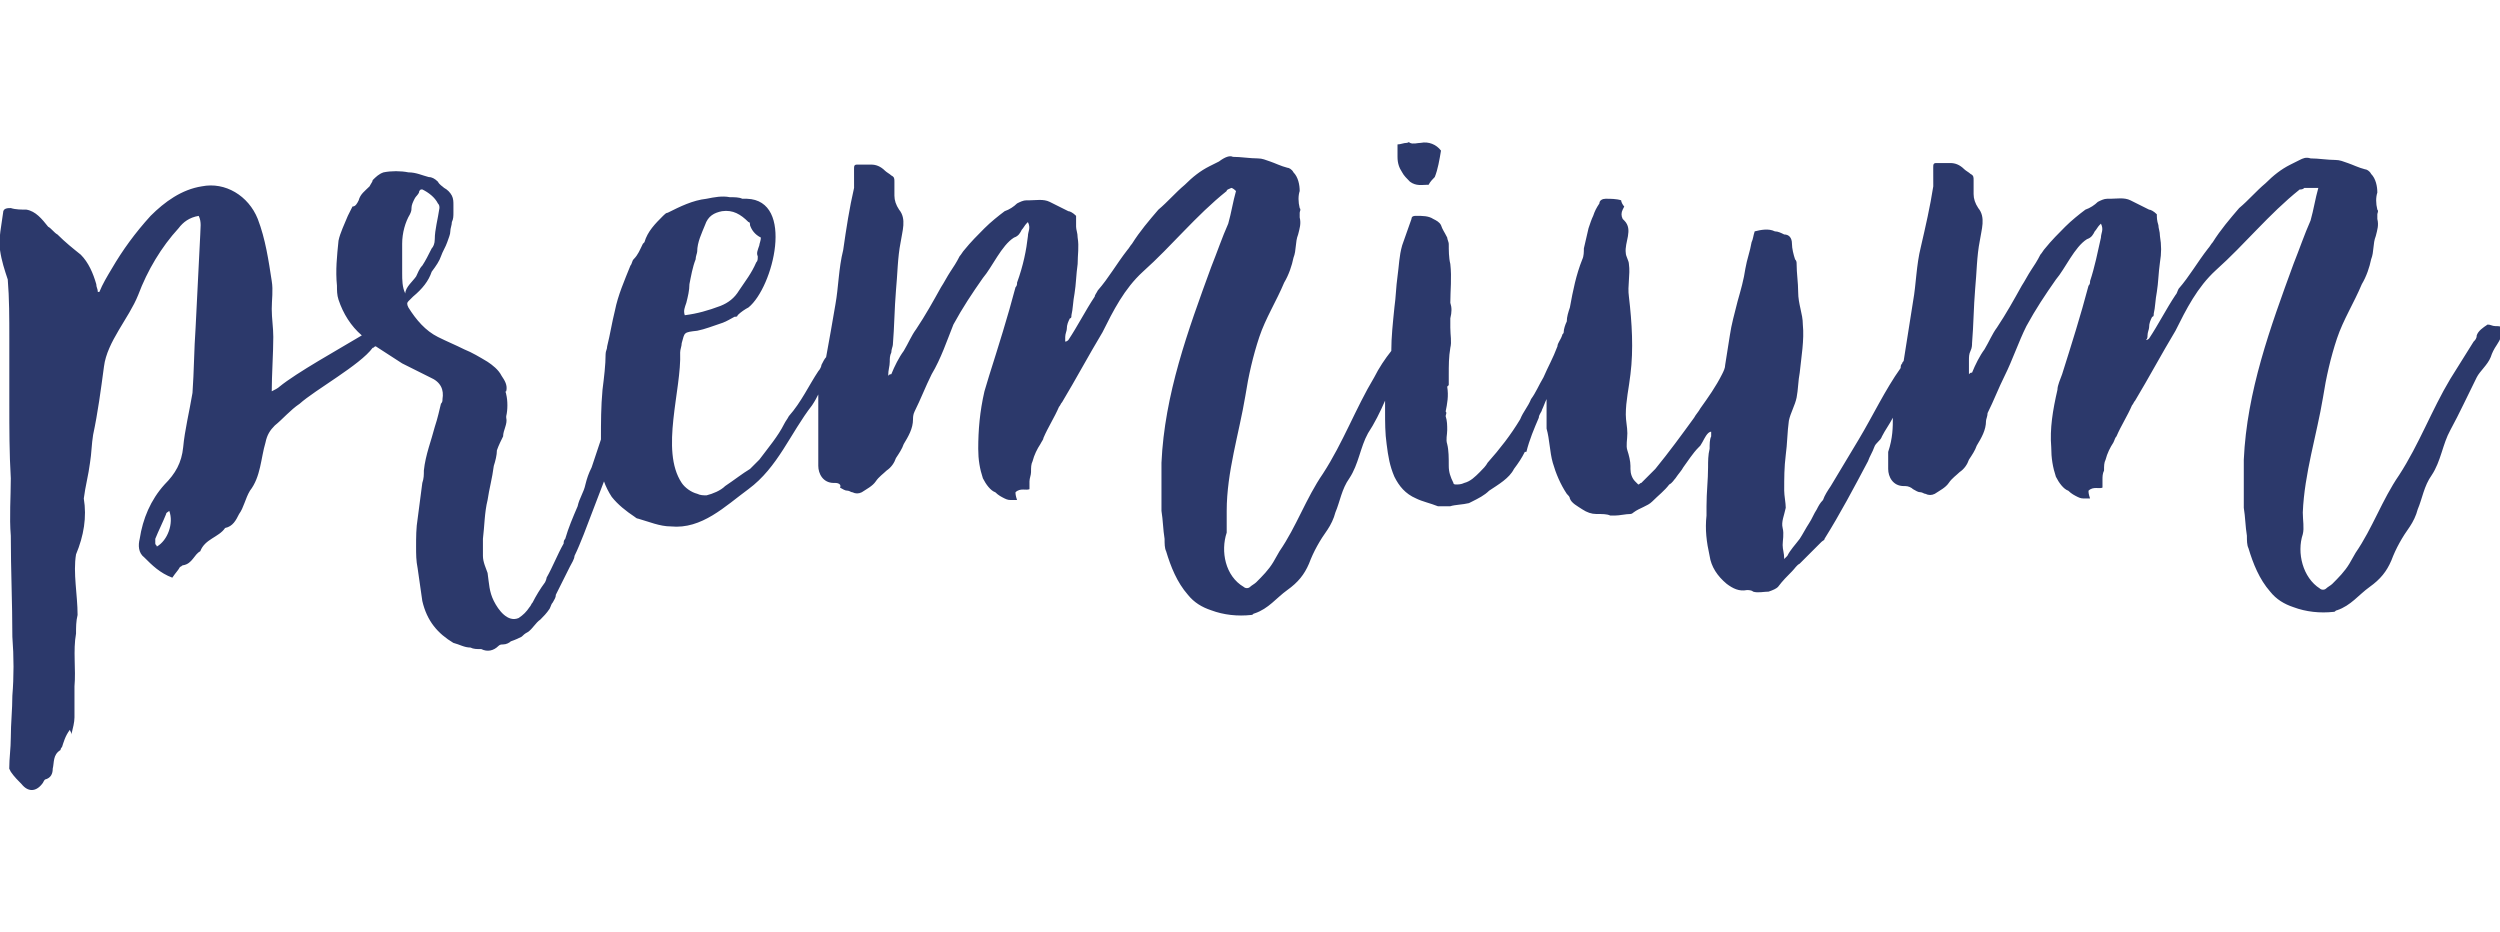
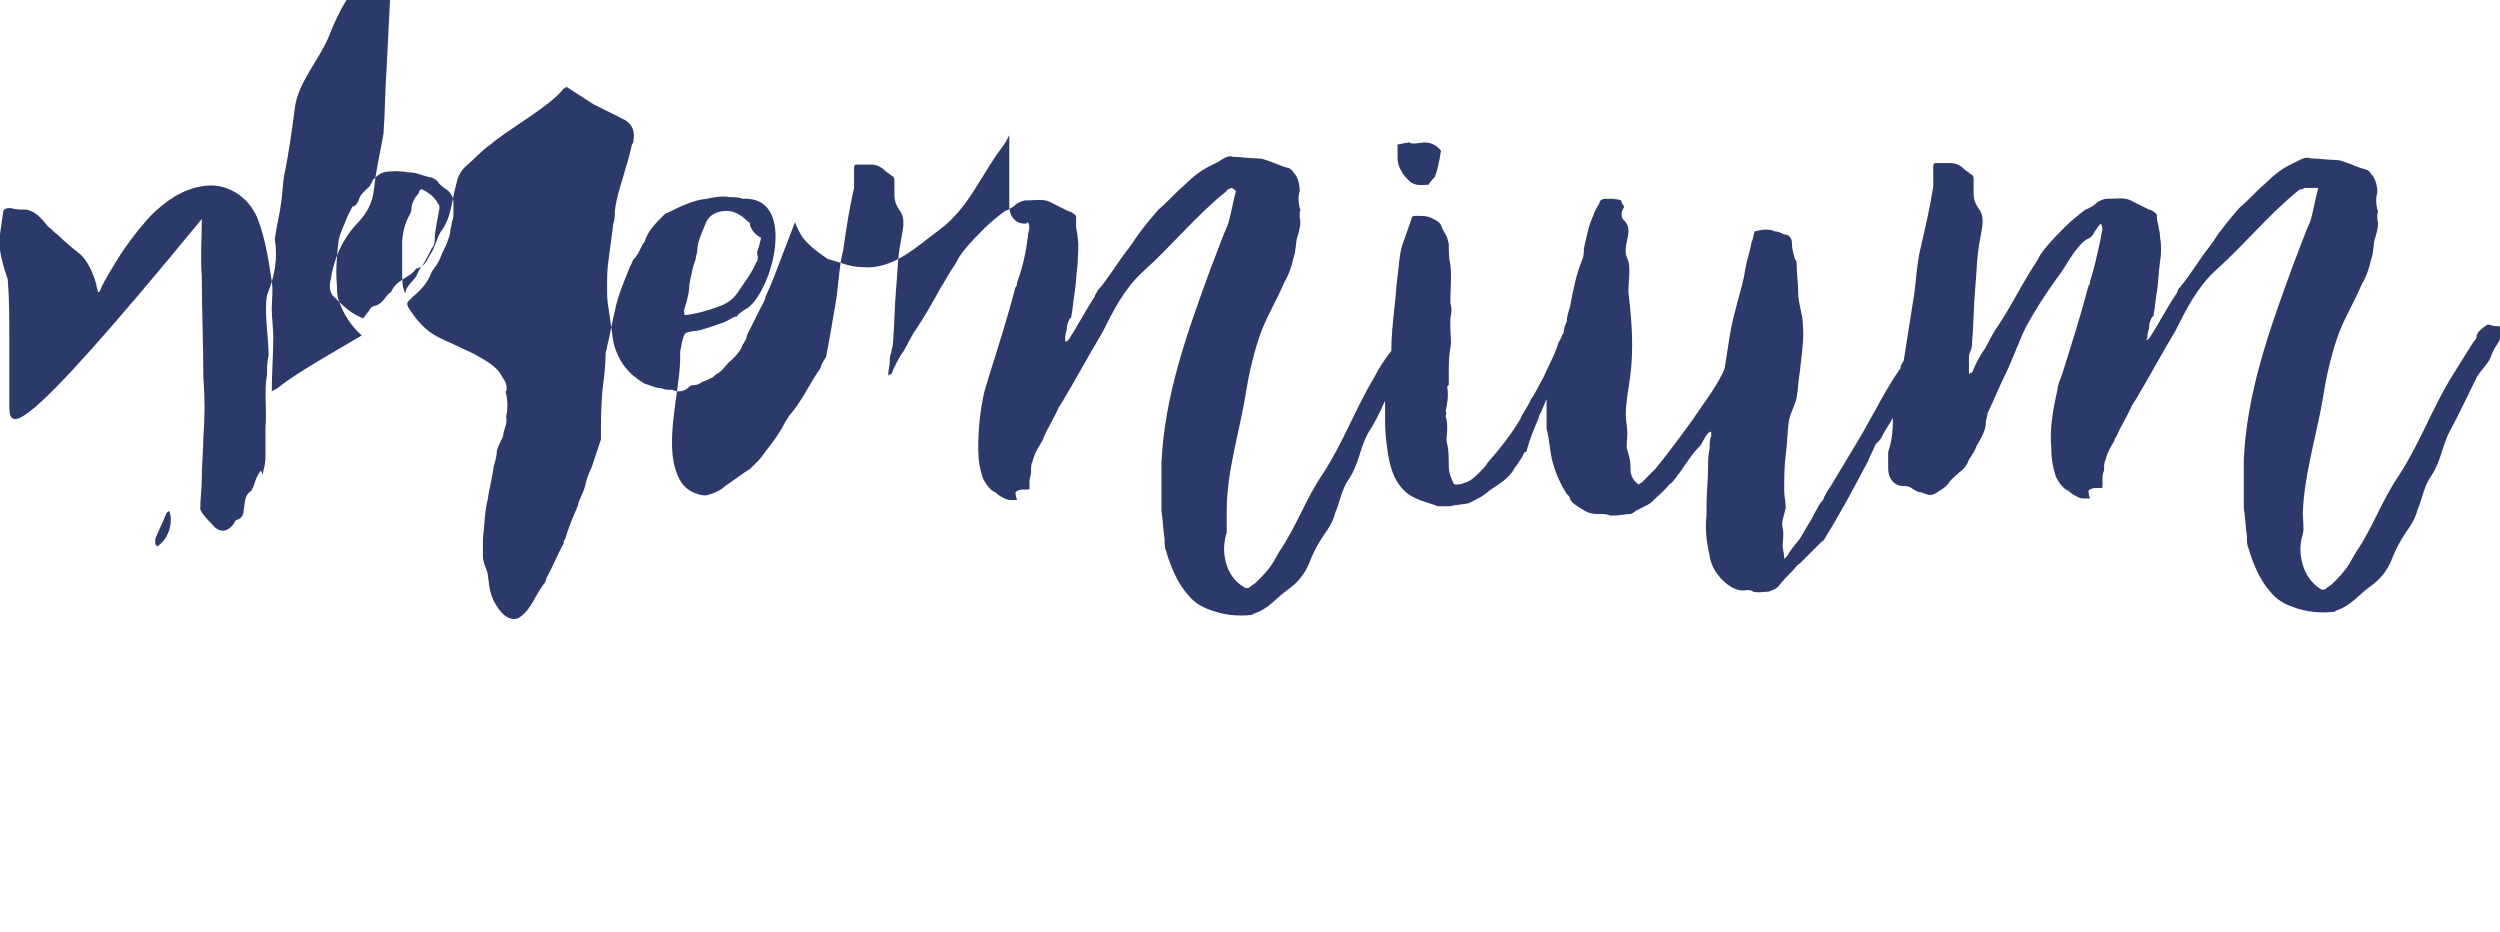
<svg xmlns="http://www.w3.org/2000/svg" width="161" height="60" viewBox="0 -5 161 60">
-   <path fill="#2C396B" d="M10.9 27.9c-.1.1-.2.1-.2.2-.2.5-.5 1.1-.7 1.6v.3c0 .1.1.1.1.2.7-.4 1.1-1.5.8-2.3zm111-6c-.2.4-.5.8-.7 1.2-.1.3-.4.4-.5.7-.1.3-.3.6-.4.9-.9 1.7-1.8 3.4-2.8 5 0 .1-.1.1-.2.2l-.3.3-1.1 1.1c-.2.1-.3.3-.5.5-.3.3-.6.6-.9 1-.1.1-.3.2-.6.3-.3 0-.7.1-1 0-.1-.1-.3-.1-.4-.1-.5.1-.9-.1-1.3-.4-.6-.5-1-1.1-1.1-1.8-.2-.9-.3-1.7-.2-2.6v-.6c0-.9.1-1.7.1-2.5 0-.4 0-.8.1-1.2 0-.3 0-.6.1-.8v-.3c-.1 0-.2.1-.2.1-.2.2-.3.5-.5.8l-.1.1c-.4.4-.7.9-1 1.3-.1.2-.3.4-.5.7-.1.1-.2.3-.4.4-.3.4-.7.7-1.1 1.1-.3.3-.8.4-1.2.7 0 0-.1.1-.2.1-.3 0-.7.1-1 .1h-.3c-.2-.1-.5-.1-.9-.1-.3 0-.6-.1-.9-.3-.3-.2-.7-.4-.8-.7 0-.1-.1-.2-.2-.3-.4-.6-.7-1.3-.9-2-.2-.7-.2-1.5-.4-2.2v-.4-1.5c-.1.2-.2.5-.3.7 0 .1-.2.3-.2.5-.3.7-.6 1.4-.8 2.2h-.1c-.2.4-.4.7-.7 1.1-.3.6-1 1-1.6 1.4-.3.3-.7.5-1.1.7l-.2.1c-.4.1-.9.1-1.2.2h-.8c-.5-.2-1-.3-1.4-.5-.7-.3-1.1-.8-1.4-1.4-.3-.7-.4-1.3-.5-2.1-.1-.7-.1-1.4-.1-2.1v-.7c-.3.7-.7 1.5-1.1 2.1-.5.9-.6 2-1.2 2.9-.5.7-.6 1.5-.9 2.2-.1.4-.3.8-.5 1.1-.5.7-.9 1.4-1.2 2.2-.3.7-.7 1.2-1.4 1.7s-1.2 1.2-2.1 1.5c-.1 0-.1.1-.2.1-.9.1-1.8 0-2.6-.3-.6-.2-1.1-.5-1.5-1-.7-.8-1.1-1.8-1.4-2.8-.1-.2-.1-.5-.1-.8-.1-.6-.1-1.2-.2-1.8v-.2-2.9c.2-4.4 1.7-8.5 3.2-12.6.4-1 .7-1.9 1.1-2.8.2-.7.3-1.4.5-2.1-.2-.2-.3-.2-.3-.2-.2.1-.3.1-.3.2-2 1.6-3.5 3.5-5.4 5.2-1.2 1.1-1.9 2.5-2.6 3.9-.9 1.5-1.7 3-2.6 4.5-.1.1-.1.2-.2.3-.3.7-.7 1.3-1 2 0 .1-.1.2-.2.4-.2.3-.4.7-.5 1.1-.1.2-.1.4-.1.7 0 .2-.1.4-.1.6v.5c-.2.1-.6-.1-.9.2 0 .1 0 .2.1.5h-.3c-.2 0-.3 0-.5-.1s-.4-.2-.6-.4c-.3-.1-.6-.5-.8-.9-.2-.6-.3-1.2-.3-1.9 0-1.2.1-2.4.4-3.7.1-.3.2-.7.3-1 .6-1.9 1.2-3.8 1.7-5.7.1-.1.1-.2.1-.3.4-1.1.6-2.1.7-3 0-.3.2-.5 0-.9l-.1.1c-.1.1-.2.3-.3.4-.1.2-.2.4-.5.5-.8.5-1.4 1.9-2 2.6-.7 1-1.3 1.9-1.9 3-.4 1-.8 2.2-1.4 3.2-.4.8-.7 1.6-1.1 2.4-.1.2-.1.4-.1.5 0 .6-.3 1.1-.6 1.6-.1.3-.3.6-.5.9-.1.3-.3.6-.6.8-.2.2-.5.4-.7.7-.2.3-.6.5-.9.7-.2.1-.4.1-.6 0-.1 0-.2-.1-.3-.1-.2 0-.3-.1-.5-.2.1-.2-.1-.3-.3-.3h-.1c-.7 0-1-.6-1-1.1v-1.1-3.1-.4c-.1.2-.2.4-.4.7-1.4 1.8-2.2 4-4.1 5.4-1.5 1.1-3 2.6-5 2.4-.7 0-1.4-.3-2.1-.5 0 0-.1 0-.2-.1-.6-.4-1.1-.8-1.5-1.3-.2-.3-.4-.7-.5-1-.5 1.3-1 2.6-1.3 3.4-.2.5-.4 1-.6 1.4 0 .2-.2.5-.3.7l-.9 1.8c0 .2-.1.3-.2.5-.1.1-.1.2-.2.4-.2.3-.4.5-.6.7-.3.2-.5.6-.8.8-.2.1-.3.2-.4.3-.2.1-.4.2-.7.3-.1.1-.3.2-.5.2-.1 0-.2 0-.3.1-.3.3-.7.4-1.1.2-.3 0-.5 0-.7-.1-.4 0-.7-.2-1.1-.3-1-.6-1.7-1.4-2-2.7l-.3-2.1c-.1-.5-.1-.9-.1-1.4 0-.6 0-1.2.1-1.8.1-.8.2-1.5.3-2.3.1-.3.1-.5.1-.8.1-1 .5-2 .7-2.8.2-.6.3-1.1.4-1.5.1-.1.1-.2.1-.3.1-.6-.1-1.1-.8-1.4l-1.8-.9c-.6-.4-1.1-.7-1.7-1.1-.1 0-.1.1-.2.1-.8 1.1-3.7 2.7-4.7 3.6-.6.4-1.1 1-1.6 1.4-.3.3-.5.6-.6 1.1-.3 1-.3 2.2-1 3.1-.3.5-.4 1.1-.7 1.5-.2.4-.4.8-.9.9-.4.6-1.3.7-1.6 1.5-.4.2-.5.8-1.1.9-.1 0-.1.1-.2.1-.1.2-.3.4-.5.7-.8-.3-1.3-.8-1.8-1.3-.4-.3-.4-.8-.3-1.2.2-1.3.7-2.5 1.6-3.5.7-.7 1.1-1.4 1.2-2.4.1-1.1.4-2.3.6-3.5.1-1.4.1-2.8.2-4.2l.3-6c0-.4.1-.8-.1-1.2-.6.1-1 .4-1.3.8-1.1 1.2-2 2.7-2.6 4.3-.6 1.5-2 3-2.2 4.6-.2 1.5-.4 3-.7 4.4-.1.6-.1 1.2-.2 1.8-.1.8-.3 1.5-.4 2.3.2 1.2 0 2.4-.5 3.6-.2 1.2.1 2.6.1 3.9-.1.4-.1.8-.1 1.2-.2 1.1 0 2.3-.1 3.4v2c0 .3-.1.7-.2 1.1 0-.1 0-.1-.1-.3-.3.4-.4.8-.5 1.1-.1.1-.1.2-.1.2-.5.3-.4.8-.5 1.2 0 .3-.1.6-.5.7-.1.1-.1.2-.2.3-.4.5-.9.5-1.3 0-.2-.2-.5-.5-.7-.8l-.1-.2c0-.7.1-1.3.1-2 0-.9.1-1.8.1-2.7.1-1.2.1-2.5 0-3.8 0-2.2-.1-4.3-.1-6.5-.1-1.2 0-2.5 0-3.7C.6 24.2.6 22.6.6 21v-4.2c0-1.3 0-2.6-.1-3.8-.2-.6-.4-1.2-.5-1.9-.1-.8.1-1.6.2-2.4 0-.3.3-.3.5-.3.3.1.7.1 1 .1.6.1 1 .6 1.4 1.1.2.1.4.4.6.5.5.5 1 .9 1.5 1.3.5.5.8 1.2 1 1.9 0 .2.1.3.1.5h.1c.2-.5.5-1 .8-1.5.7-1.2 1.5-2.3 2.5-3.4.9-.9 2-1.7 3.3-1.9 1.5-.3 3 .6 3.6 2.1.5 1.3.7 2.7.9 4 .1.6 0 1.2 0 1.8s.1 1.2.1 1.8c0 1-.1 2.5-.1 3.5.2-.1.4-.2.5-.3 1.1-.9 3.8-2.4 5.3-3.3-.7-.6-1.2-1.4-1.5-2.3-.1-.3-.1-.6-.1-.9-.1-1 0-1.9.1-2.9.1-.5.4-1.1.6-1.6l.3-.6c.2 0 .3-.2.4-.4.1-.4.4-.6.7-.9.1-.2.2-.3.2-.4.2-.2.4-.4.7-.5.5-.1 1.1-.1 1.6 0 .5 0 .9.2 1.3.3.2 0 .4.1.6.3.1.2.3.3.4.4.2.1.4.3.5.5.1.2.1.4.1.6v.5c0 .2 0 .4-.1.6 0 .2-.1.4-.1.6s-.1.4-.2.7-.3.6-.4.9-.3.6-.6 1c-.2.6-.6 1.1-1.2 1.6l-.3.3c-.1.1-.1.2 0 .4.5.8 1.1 1.5 1.9 1.9.6.3 1.1.5 1.7.8.5.2 1 .5 1.5.8.3.2.7.5.9.9.2.3.4.6.3 1-.1 0 0 .1 0 .2.1.4.1 1 0 1.4v.1c.1.4-.2.8-.2 1.2-.1.2-.3.6-.4.9 0 .3-.1.7-.2 1-.1.8-.3 1.5-.4 2.2-.2.8-.2 1.7-.3 2.5v1.1c0 .4.2.8.3 1.1.1.7.1 1.2.4 1.8.3.6.9 1.4 1.6 1.1.3-.2.5-.4.7-.7.1-.1.1-.2.2-.3.2-.4.5-.9.8-1.3 0 0 .1-.2.1-.3.4-.7.7-1.5 1.1-2.2 0-.1 0-.2.1-.3.2-.7.5-1.4.8-2.1.1-.5.4-.9.5-1.4.1-.4.2-.7.4-1.1l.6-1.8c0-1.1 0-2.1.1-3.2.1-.8.2-1.6.2-2.3 0-.2.1-.3.1-.5.2-.8.3-1.5.5-2.3.2-1 .6-1.9 1-2.9.1-.1.1-.3.2-.4.3-.3.4-.6.6-1l.1-.1c.2-.7.7-1.2 1.2-1.7.1-.1.2-.2.3-.2.8-.4 1.6-.8 2.5-.9.5-.1 1-.2 1.5-.1.3 0 .6 0 .8.1h.3c3.1.1 1.7 5.7.1 7-.2.1-.5.3-.7.5 0 .1-.1.1-.2.1-.2.1-.5.3-.8.4-.6.2-1.1.4-1.6.5-.9.1-.8.1-1 .8 0 .2-.1.4-.1.6.1 2.4-1.3 6.3.1 8.4.2.3.6.6 1 .7.2.1.4.1.6.1.4-.1.9-.3 1.2-.6.6-.4 1.1-.8 1.6-1.1l.6-.6c.6-.8 1.2-1.5 1.6-2.3.1-.2.2-.3.3-.5.8-.9 1.3-2 1.9-2.9.1-.1.2-.3.2-.4.1-.2.2-.4.3-.5.2-1.1.4-2.2.6-3.4.2-1.1.2-2.3.5-3.5.2-1.4.4-2.7.7-4V5.9c0-.2 0-.3.2-.3h.9c.3 0 .6.1.9.4.1.1.3.2.4.3.2.1.2.2.2.4v.9c0 .3.1.6.3.9.5.6.2 1.4.1 2.1-.2 1-.2 2.1-.3 3.1-.1 1.2-.1 2.3-.2 3.5 0 .1-.1.3-.1.5-.1.2-.1.4-.1.6 0 .3-.1.5-.1.9.1-.1.1-.1.2-.1.2-.5.5-1.1.8-1.5.3-.5.5-1 .8-1.4.6-.9 1.1-1.8 1.6-2.7.2-.3.4-.7.6-1 .2-.3.4-.6.6-1 .1-.1.2-.3.3-.4.4-.5.9-1 1.3-1.4.4-.4.9-.8 1.3-1.1.3-.1.6-.3.8-.5.2-.1.4-.2.6-.2h.2c.4 0 .9-.1 1.3.1l1.2.6c.1 0 .3.1.5.3v.7c0 .2.1.4.1.7.1.6 0 1.1 0 1.7-.1.7-.1 1.3-.2 1.9-.1.5-.1 1-.2 1.4 0 .1 0 .2-.1.2-.1.2-.2.4-.2.7 0 .1-.1.3-.1.5v.3c.1 0 .2-.1.2-.1.6-.9 1.1-1.9 1.7-2.8 0-.1.1-.2.2-.4.7-.8 1.2-1.7 1.9-2.6.1-.1.2-.3.3-.4.5-.8 1.1-1.5 1.7-2.2.6-.5 1.1-1.1 1.7-1.6.5-.5 1-.9 1.6-1.2l.6-.3c.4-.3.7-.4.9-.3.5 0 1.1.1 1.6.1.3 0 .5.1.8.2.3.1.7.3 1.1.4.1 0 .3.1.4.3.3.3.4.8.4 1.2-.1.3-.1.7 0 1.1.1.1 0 .2 0 .3V9c.1.4 0 .7-.1 1.1-.2.5-.1 1-.3 1.5-.1.5-.3 1.1-.6 1.6-.5 1.2-1.2 2.3-1.6 3.5-.4 1.2-.7 2.5-.9 3.8-.4 2.4-1.2 4.9-1.2 7.4v1.4c-.4 1.2-.1 2.8 1.1 3.5.1.1.3.1.4 0 .1-.1.3-.2.4-.3.4-.4.8-.8 1.1-1.3.1-.2.3-.5.4-.7 1.1-1.6 1.7-3.4 2.8-5 1.3-2 2.1-4.2 3.3-6.2.3-.6.7-1.2 1.1-1.7 0-.9.1-1.8.2-2.8.1-.7.1-1.3.2-2s.1-1.3.3-2c.2-.6.4-1.1.6-1.7 0-.2.2-.2.3-.2.4 0 .8 0 1.1.2.2.1.4.2.5.4.1.3.2.4.4.8 0 .1.1.3.1.4 0 .4 0 .9.1 1.3.1.9 0 1.7 0 2.5.1.3.1.6 0 1v.6c0 .5.1.9 0 1.3-.1.6-.1 1.1-.1 1.8v.6l-.1.1c.1.6 0 1.1-.1 1.6.1.1 0 .2 0 .3.1.3.1.6.1.9s-.1.6 0 .9c.1.4.1.9.1 1.4 0 .4.1.7.3 1.1 0 .1.1.1.2.1s.3 0 .5-.1c.4-.1.7-.4 1-.7.2-.2.4-.4.5-.6.8-.9 1.5-1.8 2.1-2.8.2-.5.5-.8.7-1.3.3-.4.5-.9.8-1.4.3-.7.6-1.2.9-2 0-.2.2-.4.3-.7 0-.1.1-.1.1-.2 0-.2.1-.5.2-.7 0-.3.1-.6.2-.9.2-1.1.4-2.1.8-3.1.1-.2.1-.5.1-.7.1-.4.2-.9.3-1.3.1-.3.2-.6.3-.8.1-.3.2-.5.4-.8 0-.2.2-.3.4-.3.3 0 .7 0 1 .1 0 .1.1.3.2.4l-.1.2c-.1.2-.1.4 0 .6l.1.1c.6.6 0 1.4.1 2.1 0 .2.2.5.2.7.1.7-.1 1.4 0 2.1.2 1.7.3 3.4.1 5-.1.9-.3 1.7-.3 2.6 0 .4.1.8.1 1.2 0 .4-.1.8 0 1.1.1.3.2.7.2 1v.2c0 .3.1.6.3.8l.2.2c.1 0 .1-.1.2-.1l.9-.9c.9-1.1 1.7-2.2 2.5-3.3.1-.2.3-.4.4-.6.5-.7 1-1.4 1.4-2.2.1-.2.2-.4.2-.6.1-.6.2-1.3.3-1.9.1-.7.3-1.4.5-2.2.2-.7.4-1.4.5-2.1.1-.6.3-1.1.4-1.7.1-.2.1-.4.2-.7.4-.1.9-.2 1.3 0 .2 0 .4.1.6.2.3 0 .5.2.5.6 0 .3.1.7.2 1 .1.1.1.2.1.3 0 .6.1 1.2.1 1.8 0 .8.3 1.4.3 2.1.1 1-.1 2.1-.2 3.1-.1.5-.1 1.1-.2 1.6s-.4 1-.5 1.5c-.1.7-.1 1.5-.2 2.2-.1.8-.1 1.5-.1 2.3 0 .3.1.8.1 1.1-.1.5-.3.9-.2 1.3.1.4 0 .8 0 1.1 0 .3.1.5.1.9l.2-.2c.2-.4.5-.7.8-1.1.2-.3.4-.7.6-1s.3-.6.5-.9c.1-.2.2-.4.4-.6.1-.3.3-.6.5-.9l1.8-3c.9-1.5 1.7-3.2 2.7-4.6 0-.1 0-.2.1-.3 0-.1.1-.1.1-.2.2-1.3.4-2.5.6-3.8.2-1.1.2-2.3.5-3.5.3-1.3.6-2.6.8-3.9V5.8c0-.2 0-.3.2-.3h.9c.3 0 .6.1.9.4.1.1.3.2.4.3.2.1.2.2.2.4v.9c0 .3.1.6.3.9.5.6.2 1.4.1 2.1-.2 1-.2 2.1-.3 3.1-.1 1.2-.1 2.3-.2 3.5 0 .1 0 .3-.1.5s-.1.4-.1.6v.9c.1-.1.1-.1.2-.1.2-.5.5-1.1.8-1.5.3-.5.5-1 .8-1.4.6-.9 1.1-1.8 1.6-2.7.2-.3.4-.7.6-1 .2-.3.4-.6.6-1 .1-.1.2-.3.3-.4.4-.5.9-1 1.3-1.4.4-.4.9-.8 1.3-1.1.3-.1.6-.3.8-.5.2-.1.4-.2.6-.2h.2c.4 0 .9-.1 1.3.1l1.2.6c.1 0 .3.1.5.3 0 .2 0 .4.1.7 0 .2.1.4.1.7.1.6.1 1.1 0 1.7-.1.7-.1 1.3-.2 1.9-.1.5-.1 1-.2 1.4 0 .1 0 .2-.1.2-.1.2-.2.4-.2.7 0 .1-.1.3-.1.5 0 .1 0 .2-.1.3.1 0 .2-.1.2-.1.6-.9 1.1-1.9 1.7-2.8.1-.1.1-.2.2-.4.7-.8 1.2-1.7 1.9-2.6.1-.1.2-.3.3-.4.5-.8 1.1-1.5 1.7-2.2.6-.5 1.1-1.1 1.7-1.6.5-.5 1-.9 1.6-1.2l.6-.3c.2-.1.4-.2.7-.1.5 0 1.1.1 1.6.1.3 0 .5.1.8.2.3.1.7.3 1.1.4.1 0 .3.1.4.3.3.3.4.8.4 1.2-.1.3-.1.7 0 1.1.1.1 0 .2 0 .3v.3c.1.4 0 .7-.1 1.1-.2.5-.1 1-.3 1.5-.1.5-.3 1.1-.6 1.6-.5 1.2-1.2 2.3-1.6 3.5-.4 1.2-.7 2.5-.9 3.8-.4 2.4-1.2 4.9-1.3 7.4 0 .5.1 1 0 1.4-.4 1.2 0 2.8 1.1 3.5.1.1.3.1.4 0 .1-.1.3-.2.4-.3.4-.4.8-.8 1.1-1.3.1-.2.3-.5.4-.7 1.1-1.6 1.7-3.4 2.8-5 1.3-2 2.1-4.2 3.3-6.2l1.5-2.4c.1-.1.2-.2.2-.4.1-.3.4-.5.7-.7.2 0 .3.1.5.1s.3 0 .5.1c0 .4-.2.8-.4 1.1-.2.3-.3.5-.4.8-.2.5-.7.9-.9 1.3-.6 1.2-1.1 2.3-1.7 3.4-.5.9-.6 2-1.2 2.9-.5.7-.6 1.5-.9 2.2-.1.4-.3.8-.5 1.1-.5.7-.9 1.4-1.2 2.2-.3.7-.7 1.2-1.4 1.7s-1.2 1.2-2.1 1.5c-.1 0-.1.1-.2.1-.9.1-1.8 0-2.6-.3-.6-.2-1.1-.5-1.5-1-.7-.8-1.1-1.8-1.4-2.8-.1-.2-.1-.5-.1-.8-.1-.6-.1-1.2-.2-1.8v-.2-2.9c.2-4.4 1.7-8.5 3.2-12.6.4-1 .7-1.9 1.1-2.8.2-.7.3-1.4.5-2.1h-.9c-.1.1-.2.1-.3.1-2 1.6-3.5 3.5-5.4 5.2-1.2 1.1-1.9 2.5-2.6 3.9-.9 1.5-1.7 3-2.6 4.5-.1.1-.1.2-.2.3-.3.7-.7 1.3-1 2-.1.1-.1.2-.2.4-.2.3-.4.7-.5 1.1-.1.2-.1.4-.1.7-.1.2-.1.4-.1.6v.5c-.2.1-.6-.1-.9.2 0 .1 0 .2.1.5h-.3c-.2 0-.3 0-.5-.1s-.4-.2-.6-.4c-.3-.1-.6-.5-.8-.9-.2-.6-.3-1.2-.3-1.9-.1-1.2.1-2.4.4-3.7 0-.3.2-.7.3-1 .6-1.9 1.2-3.8 1.7-5.7.1-.1.1-.2.1-.3.3-.9.5-1.9.7-2.8 0-.3.2-.5 0-.9l-.1.1c-.1.1-.2.3-.3.4-.1.2-.2.4-.5.5-.8.5-1.4 1.9-2 2.6-.7 1-1.3 1.9-1.9 3-.5 1-.9 2.2-1.4 3.2-.4.8-.7 1.6-1.1 2.4 0 .2-.1.4-.1.5 0 .6-.3 1.1-.6 1.6-.1.3-.3.6-.5.9-.1.3-.3.6-.6.8-.2.2-.5.4-.7.7-.2.3-.6.5-.9.7-.2.1-.4.1-.6 0-.1 0-.2-.1-.3-.1-.2 0-.3-.1-.5-.2-.1-.1-.3-.2-.5-.2h-.1c-.7 0-1-.6-1-1.1v-1.1c.3-.9.3-1.6.3-2.2zm-95.1-9.1c.1-.2.2-.5.4-.7.2-.3.4-.7.6-1.1.1-.1.2-.3.2-.6 0-.6.2-1.3.3-2 0-.1 0-.2-.1-.3-.2-.4-.6-.7-1-.9h-.1l-.1.1c0 .2-.2.3-.3.5-.1.2-.2.4-.2.6 0 .1 0 .2-.1.4-.3.5-.5 1.2-.5 1.9V12.6c0 .4 0 .9.2 1.3 0-.4.5-.8.7-1.1zm21.5-3.3c0-.1 0-.2-.1-.2-.5-.5-1-.8-1.7-.7-.5.1-.9.3-1.1.9-.2.5-.5 1.1-.5 1.7 0 .1-.1.3-.1.5-.2.5-.3 1.1-.4 1.6 0 .4-.1.8-.2 1.2-.1.3-.2.5-.1.8.8-.1 1.5-.3 2.3-.6.5-.2.9-.5 1.2-1 .4-.6.8-1.1 1.1-1.8.1-.1.1-.2.1-.4-.1-.2 0-.4.1-.7 0-.1.1-.3.1-.5-.4-.2-.6-.5-.7-.8zm42.3-5.3c.1 0 .1-.1.2 0 .2.1.5 0 .7 0 .5-.1 1 .1 1.3.5-.1.6-.2 1.2-.4 1.7-.1.1-.3.3-.4.5h-.1c-.3 0-.7.1-1.1-.2-.2-.2-.4-.4-.5-.6-.2-.3-.3-.6-.3-1v-.8c.2 0 .4-.1.6-.1z" />
+   <path fill="#2C396B" d="M10.9 27.9c-.1.1-.2.1-.2.2-.2.5-.5 1.1-.7 1.6v.3c0 .1.1.1.1.2.7-.4 1.1-1.5.8-2.3zm111-6c-.2.4-.5.8-.7 1.2-.1.3-.4.4-.5.7-.1.3-.3.6-.4.9-.9 1.7-1.8 3.4-2.8 5 0 .1-.1.1-.2.2l-.3.3-1.1 1.1c-.2.1-.3.3-.5.5-.3.3-.6.6-.9 1-.1.1-.3.2-.6.3-.3 0-.7.1-1 0-.1-.1-.3-.1-.4-.1-.5.1-.9-.1-1.3-.4-.6-.5-1-1.1-1.1-1.8-.2-.9-.3-1.7-.2-2.6v-.6c0-.9.1-1.7.1-2.5 0-.4 0-.8.1-1.2 0-.3 0-.6.1-.8v-.3c-.1 0-.2.1-.2.1-.2.2-.3.5-.5.8l-.1.1c-.4.4-.7.9-1 1.3-.1.2-.3.4-.5.7-.1.1-.2.3-.4.4-.3.4-.7.7-1.1 1.1-.3.3-.8.4-1.2.7 0 0-.1.1-.2.1-.3 0-.7.1-1 .1h-.3c-.2-.1-.5-.1-.9-.1-.3 0-.6-.1-.9-.3-.3-.2-.7-.4-.8-.7 0-.1-.1-.2-.2-.3-.4-.6-.7-1.3-.9-2-.2-.7-.2-1.5-.4-2.2v-.4-1.5c-.1.2-.2.5-.3.7 0 .1-.2.3-.2.5-.3.7-.6 1.4-.8 2.2h-.1c-.2.4-.4.7-.7 1.1-.3.6-1 1-1.6 1.4-.3.3-.7.5-1.1.7l-.2.1c-.4.1-.9.1-1.2.2h-.8c-.5-.2-1-.3-1.4-.5-.7-.3-1.1-.8-1.4-1.4-.3-.7-.4-1.3-.5-2.1-.1-.7-.1-1.4-.1-2.1v-.7c-.3.7-.7 1.5-1.1 2.1-.5.9-.6 2-1.2 2.9-.5.7-.6 1.5-.9 2.2-.1.4-.3.8-.5 1.1-.5.7-.9 1.4-1.2 2.2-.3.7-.7 1.2-1.4 1.7s-1.2 1.2-2.1 1.5c-.1 0-.1.1-.2.1-.9.1-1.8 0-2.6-.3-.6-.2-1.1-.5-1.5-1-.7-.8-1.1-1.8-1.4-2.8-.1-.2-.1-.5-.1-.8-.1-.6-.1-1.2-.2-1.8v-.2-2.9c.2-4.4 1.7-8.5 3.2-12.6.4-1 .7-1.9 1.1-2.8.2-.7.3-1.4.5-2.1-.2-.2-.3-.2-.3-.2-.2.1-.3.1-.3.2-2 1.6-3.5 3.5-5.4 5.2-1.2 1.1-1.9 2.5-2.6 3.9-.9 1.5-1.7 3-2.6 4.5-.1.1-.1.2-.2.3-.3.7-.7 1.3-1 2 0 .1-.1.2-.2.4-.2.3-.4.7-.5 1.1-.1.2-.1.4-.1.7 0 .2-.1.4-.1.6v.5c-.2.1-.6-.1-.9.2 0 .1 0 .2.1.5h-.3c-.2 0-.3 0-.5-.1s-.4-.2-.6-.4c-.3-.1-.6-.5-.8-.9-.2-.6-.3-1.2-.3-1.9 0-1.2.1-2.4.4-3.7.1-.3.2-.7.3-1 .6-1.9 1.2-3.8 1.7-5.7.1-.1.1-.2.1-.3.4-1.1.6-2.1.7-3 0-.3.2-.5 0-.9l-.1.1h-.1c-.7 0-1-.6-1-1.1v-1.1-3.1-.4c-.1.2-.2.4-.4.7-1.4 1.8-2.2 4-4.1 5.4-1.5 1.1-3 2.6-5 2.4-.7 0-1.4-.3-2.1-.5 0 0-.1 0-.2-.1-.6-.4-1.1-.8-1.5-1.3-.2-.3-.4-.7-.5-1-.5 1.3-1 2.6-1.3 3.4-.2.5-.4 1-.6 1.4 0 .2-.2.5-.3.7l-.9 1.8c0 .2-.1.3-.2.5-.1.1-.1.2-.2.4-.2.3-.4.5-.6.7-.3.2-.5.6-.8.8-.2.1-.3.2-.4.3-.2.1-.4.2-.7.3-.1.1-.3.2-.5.2-.1 0-.2 0-.3.1-.3.3-.7.4-1.1.2-.3 0-.5 0-.7-.1-.4 0-.7-.2-1.1-.3-1-.6-1.7-1.4-2-2.7l-.3-2.1c-.1-.5-.1-.9-.1-1.4 0-.6 0-1.2.1-1.8.1-.8.2-1.5.3-2.3.1-.3.1-.5.1-.8.1-1 .5-2 .7-2.8.2-.6.3-1.1.4-1.5.1-.1.1-.2.1-.3.1-.6-.1-1.1-.8-1.4l-1.8-.9c-.6-.4-1.1-.7-1.7-1.1-.1 0-.1.1-.2.1-.8 1.1-3.7 2.7-4.7 3.6-.6.4-1.1 1-1.6 1.4-.3.3-.5.6-.6 1.1-.3 1-.3 2.2-1 3.1-.3.5-.4 1.1-.7 1.5-.2.4-.4.8-.9.9-.4.6-1.3.7-1.6 1.5-.4.2-.5.8-1.1.9-.1 0-.1.1-.2.1-.1.2-.3.4-.5.7-.8-.3-1.3-.8-1.8-1.3-.4-.3-.4-.8-.3-1.2.2-1.3.7-2.5 1.6-3.5.7-.7 1.1-1.4 1.2-2.4.1-1.1.4-2.3.6-3.5.1-1.4.1-2.8.2-4.2l.3-6c0-.4.1-.8-.1-1.2-.6.1-1 .4-1.3.8-1.1 1.2-2 2.7-2.6 4.3-.6 1.5-2 3-2.2 4.6-.2 1.5-.4 3-.7 4.4-.1.6-.1 1.2-.2 1.8-.1.8-.3 1.5-.4 2.3.2 1.2 0 2.4-.5 3.6-.2 1.2.1 2.6.1 3.9-.1.4-.1.8-.1 1.2-.2 1.1 0 2.3-.1 3.4v2c0 .3-.1.7-.2 1.1 0-.1 0-.1-.1-.3-.3.4-.4.8-.5 1.1-.1.1-.1.2-.1.2-.5.3-.4.8-.5 1.2 0 .3-.1.6-.5.7-.1.1-.1.2-.2.3-.4.5-.9.5-1.3 0-.2-.2-.5-.5-.7-.8l-.1-.2c0-.7.1-1.3.1-2 0-.9.1-1.8.1-2.7.1-1.2.1-2.5 0-3.8 0-2.2-.1-4.3-.1-6.5-.1-1.2 0-2.5 0-3.7C.6 24.2.6 22.6.6 21v-4.2c0-1.3 0-2.6-.1-3.8-.2-.6-.4-1.2-.5-1.9-.1-.8.1-1.6.2-2.4 0-.3.3-.3.5-.3.3.1.7.1 1 .1.6.1 1 .6 1.4 1.1.2.1.4.4.6.5.5.5 1 .9 1.5 1.3.5.5.8 1.2 1 1.9 0 .2.1.3.1.5h.1c.2-.5.5-1 .8-1.5.7-1.2 1.5-2.3 2.5-3.4.9-.9 2-1.7 3.3-1.9 1.5-.3 3 .6 3.6 2.1.5 1.3.7 2.7.9 4 .1.6 0 1.2 0 1.8s.1 1.2.1 1.8c0 1-.1 2.5-.1 3.5.2-.1.4-.2.5-.3 1.1-.9 3.8-2.4 5.3-3.3-.7-.6-1.2-1.4-1.5-2.3-.1-.3-.1-.6-.1-.9-.1-1 0-1.9.1-2.9.1-.5.4-1.1.6-1.6l.3-.6c.2 0 .3-.2.4-.4.1-.4.4-.6.7-.9.1-.2.2-.3.2-.4.2-.2.4-.4.7-.5.5-.1 1.1-.1 1.6 0 .5 0 .9.2 1.3.3.2 0 .4.1.6.3.1.2.3.3.4.4.2.1.4.3.5.5.1.2.1.4.1.6v.5c0 .2 0 .4-.1.6 0 .2-.1.4-.1.6s-.1.4-.2.7-.3.6-.4.9-.3.6-.6 1c-.2.6-.6 1.1-1.2 1.6l-.3.3c-.1.1-.1.2 0 .4.5.8 1.1 1.5 1.9 1.9.6.3 1.1.5 1.7.8.5.2 1 .5 1.5.8.3.2.7.5.9.9.2.3.4.6.3 1-.1 0 0 .1 0 .2.1.4.1 1 0 1.4v.1c.1.4-.2.8-.2 1.2-.1.2-.3.6-.4.9 0 .3-.1.7-.2 1-.1.8-.3 1.5-.4 2.2-.2.8-.2 1.7-.3 2.5v1.1c0 .4.2.8.3 1.1.1.7.1 1.2.4 1.8.3.6.9 1.4 1.6 1.1.3-.2.5-.4.7-.7.1-.1.1-.2.2-.3.2-.4.5-.9.8-1.3 0 0 .1-.2.1-.3.4-.7.7-1.5 1.1-2.2 0-.1 0-.2.1-.3.2-.7.5-1.4.8-2.1.1-.5.4-.9.5-1.4.1-.4.2-.7.4-1.1l.6-1.8c0-1.1 0-2.1.1-3.2.1-.8.2-1.6.2-2.3 0-.2.1-.3.1-.5.2-.8.3-1.5.5-2.3.2-1 .6-1.9 1-2.9.1-.1.1-.3.2-.4.3-.3.4-.6.6-1l.1-.1c.2-.7.7-1.2 1.2-1.7.1-.1.2-.2.3-.2.8-.4 1.6-.8 2.5-.9.5-.1 1-.2 1.5-.1.3 0 .6 0 .8.1h.3c3.1.1 1.7 5.7.1 7-.2.1-.5.3-.7.5 0 .1-.1.1-.2.1-.2.1-.5.3-.8.4-.6.2-1.1.4-1.6.5-.9.1-.8.1-1 .8 0 .2-.1.4-.1.6.1 2.4-1.3 6.3.1 8.4.2.3.6.6 1 .7.2.1.4.1.6.1.4-.1.9-.3 1.2-.6.6-.4 1.1-.8 1.6-1.1l.6-.6c.6-.8 1.2-1.5 1.6-2.3.1-.2.2-.3.3-.5.8-.9 1.3-2 1.9-2.9.1-.1.2-.3.2-.4.1-.2.2-.4.3-.5.2-1.1.4-2.2.6-3.4.2-1.1.2-2.3.5-3.5.2-1.4.4-2.7.7-4V5.9c0-.2 0-.3.2-.3h.9c.3 0 .6.1.9.4.1.1.3.2.4.3.2.1.2.2.2.4v.9c0 .3.1.6.3.9.5.6.2 1.4.1 2.1-.2 1-.2 2.1-.3 3.1-.1 1.2-.1 2.3-.2 3.5 0 .1-.1.3-.1.5-.1.2-.1.4-.1.6 0 .3-.1.5-.1.9.1-.1.1-.1.2-.1.2-.5.5-1.1.8-1.5.3-.5.5-1 .8-1.4.6-.9 1.1-1.8 1.6-2.7.2-.3.4-.7.6-1 .2-.3.4-.6.6-1 .1-.1.2-.3.3-.4.4-.5.9-1 1.3-1.4.4-.4.9-.8 1.3-1.1.3-.1.6-.3.8-.5.2-.1.4-.2.6-.2h.2c.4 0 .9-.1 1.3.1l1.2.6c.1 0 .3.1.5.3v.7c0 .2.1.4.1.7.1.6 0 1.1 0 1.7-.1.7-.1 1.3-.2 1.9-.1.5-.1 1-.2 1.4 0 .1 0 .2-.1.2-.1.2-.2.4-.2.7 0 .1-.1.3-.1.5v.3c.1 0 .2-.1.2-.1.6-.9 1.1-1.9 1.7-2.8 0-.1.1-.2.2-.4.7-.8 1.2-1.7 1.9-2.6.1-.1.2-.3.3-.4.5-.8 1.1-1.5 1.7-2.2.6-.5 1.1-1.1 1.7-1.6.5-.5 1-.9 1.6-1.2l.6-.3c.4-.3.7-.4.9-.3.5 0 1.1.1 1.6.1.3 0 .5.1.8.2.3.1.7.3 1.1.4.1 0 .3.1.4.3.3.3.4.8.4 1.2-.1.3-.1.7 0 1.1.1.1 0 .2 0 .3V9c.1.4 0 .7-.1 1.1-.2.5-.1 1-.3 1.5-.1.5-.3 1.1-.6 1.6-.5 1.2-1.2 2.3-1.6 3.5-.4 1.2-.7 2.5-.9 3.8-.4 2.4-1.2 4.9-1.2 7.4v1.4c-.4 1.2-.1 2.8 1.1 3.5.1.1.3.1.4 0 .1-.1.3-.2.4-.3.4-.4.8-.8 1.1-1.3.1-.2.3-.5.4-.7 1.1-1.6 1.7-3.4 2.8-5 1.3-2 2.1-4.2 3.3-6.2.3-.6.7-1.2 1.1-1.7 0-.9.1-1.8.2-2.8.1-.7.1-1.3.2-2s.1-1.3.3-2c.2-.6.4-1.1.6-1.7 0-.2.2-.2.3-.2.4 0 .8 0 1.1.2.2.1.4.2.5.4.1.3.2.4.4.8 0 .1.1.3.1.4 0 .4 0 .9.1 1.3.1.9 0 1.7 0 2.5.1.3.1.6 0 1v.6c0 .5.1.9 0 1.3-.1.6-.1 1.1-.1 1.8v.6l-.1.1c.1.6 0 1.1-.1 1.6.1.1 0 .2 0 .3.1.3.1.6.1.9s-.1.6 0 .9c.1.4.1.9.1 1.4 0 .4.1.7.3 1.1 0 .1.1.1.2.1s.3 0 .5-.1c.4-.1.7-.4 1-.7.2-.2.4-.4.5-.6.8-.9 1.5-1.8 2.1-2.8.2-.5.5-.8.7-1.3.3-.4.5-.9.8-1.4.3-.7.6-1.2.9-2 0-.2.2-.4.3-.7 0-.1.1-.1.1-.2 0-.2.1-.5.2-.7 0-.3.1-.6.2-.9.2-1.1.4-2.1.8-3.1.1-.2.1-.5.1-.7.1-.4.2-.9.3-1.3.1-.3.2-.6.3-.8.1-.3.2-.5.4-.8 0-.2.2-.3.4-.3.3 0 .7 0 1 .1 0 .1.1.3.2.4l-.1.2c-.1.2-.1.4 0 .6l.1.1c.6.6 0 1.4.1 2.1 0 .2.2.5.2.7.1.7-.1 1.4 0 2.1.2 1.7.3 3.4.1 5-.1.9-.3 1.7-.3 2.6 0 .4.1.8.1 1.2 0 .4-.1.8 0 1.1.1.3.2.7.2 1v.2c0 .3.1.6.3.8l.2.2c.1 0 .1-.1.2-.1l.9-.9c.9-1.1 1.7-2.2 2.5-3.3.1-.2.3-.4.4-.6.5-.7 1-1.4 1.4-2.2.1-.2.2-.4.2-.6.1-.6.2-1.3.3-1.9.1-.7.3-1.4.5-2.2.2-.7.4-1.4.5-2.1.1-.6.3-1.1.4-1.7.1-.2.1-.4.2-.7.4-.1.9-.2 1.3 0 .2 0 .4.1.6.2.3 0 .5.2.5.6 0 .3.1.7.2 1 .1.1.1.2.1.3 0 .6.1 1.2.1 1.8 0 .8.3 1.4.3 2.1.1 1-.1 2.1-.2 3.1-.1.5-.1 1.1-.2 1.6s-.4 1-.5 1.5c-.1.7-.1 1.5-.2 2.2-.1.8-.1 1.5-.1 2.3 0 .3.1.8.1 1.1-.1.5-.3.9-.2 1.3.1.4 0 .8 0 1.1 0 .3.1.5.1.9l.2-.2c.2-.4.5-.7.8-1.1.2-.3.4-.7.6-1s.3-.6.5-.9c.1-.2.2-.4.4-.6.1-.3.3-.6.5-.9l1.8-3c.9-1.5 1.7-3.2 2.7-4.6 0-.1 0-.2.1-.3 0-.1.1-.1.1-.2.2-1.3.4-2.5.6-3.8.2-1.1.2-2.3.5-3.5.3-1.3.6-2.6.8-3.9V5.8c0-.2 0-.3.2-.3h.9c.3 0 .6.1.9.4.1.1.3.2.4.3.2.1.2.2.2.4v.9c0 .3.1.6.3.9.5.6.2 1.4.1 2.1-.2 1-.2 2.1-.3 3.1-.1 1.2-.1 2.3-.2 3.5 0 .1 0 .3-.1.5s-.1.4-.1.6v.9c.1-.1.1-.1.2-.1.2-.5.5-1.1.8-1.5.3-.5.5-1 .8-1.4.6-.9 1.1-1.8 1.6-2.7.2-.3.4-.7.6-1 .2-.3.4-.6.6-1 .1-.1.2-.3.3-.4.4-.5.9-1 1.3-1.4.4-.4.9-.8 1.3-1.1.3-.1.6-.3.8-.5.2-.1.4-.2.6-.2h.2c.4 0 .9-.1 1.3.1l1.2.6c.1 0 .3.1.5.3 0 .2 0 .4.1.7 0 .2.1.4.1.7.1.6.1 1.1 0 1.7-.1.7-.1 1.3-.2 1.9-.1.5-.1 1-.2 1.4 0 .1 0 .2-.1.2-.1.2-.2.4-.2.7 0 .1-.1.3-.1.5 0 .1 0 .2-.1.3.1 0 .2-.1.2-.1.6-.9 1.1-1.9 1.7-2.8.1-.1.1-.2.2-.4.7-.8 1.2-1.7 1.9-2.6.1-.1.2-.3.3-.4.5-.8 1.1-1.5 1.7-2.2.6-.5 1.1-1.1 1.7-1.6.5-.5 1-.9 1.6-1.2l.6-.3c.2-.1.4-.2.7-.1.5 0 1.1.1 1.6.1.3 0 .5.1.8.2.3.1.7.3 1.1.4.1 0 .3.1.4.3.3.3.4.8.4 1.2-.1.3-.1.7 0 1.1.1.1 0 .2 0 .3v.3c.1.4 0 .7-.1 1.1-.2.5-.1 1-.3 1.5-.1.5-.3 1.1-.6 1.6-.5 1.2-1.2 2.3-1.6 3.5-.4 1.2-.7 2.5-.9 3.8-.4 2.4-1.2 4.9-1.3 7.4 0 .5.1 1 0 1.4-.4 1.2 0 2.8 1.1 3.5.1.1.3.1.4 0 .1-.1.3-.2.4-.3.4-.4.8-.8 1.1-1.3.1-.2.3-.5.4-.7 1.1-1.6 1.7-3.4 2.8-5 1.3-2 2.1-4.2 3.3-6.2l1.5-2.4c.1-.1.2-.2.2-.4.1-.3.4-.5.7-.7.2 0 .3.1.5.1s.3 0 .5.1c0 .4-.2.8-.4 1.1-.2.3-.3.5-.4.8-.2.5-.7.9-.9 1.3-.6 1.2-1.1 2.3-1.7 3.4-.5.9-.6 2-1.2 2.9-.5.7-.6 1.5-.9 2.2-.1.4-.3.8-.5 1.1-.5.7-.9 1.4-1.2 2.2-.3.7-.7 1.2-1.4 1.7s-1.2 1.2-2.1 1.5c-.1 0-.1.1-.2.1-.9.1-1.8 0-2.6-.3-.6-.2-1.1-.5-1.5-1-.7-.8-1.1-1.8-1.4-2.8-.1-.2-.1-.5-.1-.8-.1-.6-.1-1.2-.2-1.8v-.2-2.9c.2-4.4 1.7-8.5 3.2-12.6.4-1 .7-1.9 1.1-2.8.2-.7.3-1.4.5-2.1h-.9c-.1.1-.2.1-.3.1-2 1.6-3.5 3.5-5.4 5.2-1.2 1.1-1.9 2.5-2.6 3.9-.9 1.5-1.7 3-2.6 4.5-.1.1-.1.2-.2.3-.3.7-.7 1.3-1 2-.1.1-.1.2-.2.4-.2.3-.4.7-.5 1.1-.1.2-.1.4-.1.7-.1.2-.1.4-.1.6v.5c-.2.1-.6-.1-.9.2 0 .1 0 .2.1.5h-.3c-.2 0-.3 0-.5-.1s-.4-.2-.6-.4c-.3-.1-.6-.5-.8-.9-.2-.6-.3-1.2-.3-1.9-.1-1.2.1-2.4.4-3.7 0-.3.2-.7.3-1 .6-1.9 1.2-3.8 1.7-5.7.1-.1.1-.2.1-.3.3-.9.5-1.9.7-2.8 0-.3.2-.5 0-.9l-.1.1c-.1.1-.2.3-.3.4-.1.2-.2.4-.5.5-.8.5-1.4 1.9-2 2.6-.7 1-1.3 1.9-1.9 3-.5 1-.9 2.2-1.4 3.2-.4.8-.7 1.6-1.1 2.4 0 .2-.1.4-.1.5 0 .6-.3 1.1-.6 1.6-.1.3-.3.6-.5.9-.1.3-.3.6-.6.8-.2.2-.5.4-.7.7-.2.3-.6.5-.9.7-.2.1-.4.1-.6 0-.1 0-.2-.1-.3-.1-.2 0-.3-.1-.5-.2-.1-.1-.3-.2-.5-.2h-.1c-.7 0-1-.6-1-1.1v-1.1c.3-.9.3-1.6.3-2.2zm-95.1-9.1c.1-.2.2-.5.4-.7.2-.3.4-.7.6-1.1.1-.1.2-.3.2-.6 0-.6.2-1.3.3-2 0-.1 0-.2-.1-.3-.2-.4-.6-.7-1-.9h-.1l-.1.1c0 .2-.2.3-.3.5-.1.2-.2.4-.2.6 0 .1 0 .2-.1.4-.3.5-.5 1.2-.5 1.9V12.6c0 .4 0 .9.2 1.3 0-.4.5-.8.7-1.1zm21.5-3.3c0-.1 0-.2-.1-.2-.5-.5-1-.8-1.7-.7-.5.1-.9.3-1.1.9-.2.5-.5 1.1-.5 1.7 0 .1-.1.3-.1.5-.2.5-.3 1.1-.4 1.6 0 .4-.1.8-.2 1.2-.1.3-.2.5-.1.8.8-.1 1.5-.3 2.3-.6.5-.2.9-.5 1.2-1 .4-.6.8-1.1 1.1-1.8.1-.1.1-.2.1-.4-.1-.2 0-.4.1-.7 0-.1.1-.3.1-.5-.4-.2-.6-.5-.7-.8zm42.3-5.3c.1 0 .1-.1.2 0 .2.1.5 0 .7 0 .5-.1 1 .1 1.3.5-.1.6-.2 1.2-.4 1.7-.1.1-.3.3-.4.5h-.1c-.3 0-.7.1-1.1-.2-.2-.2-.4-.4-.5-.6-.2-.3-.3-.6-.3-1v-.8c.2 0 .4-.1.6-.1z" />
</svg>